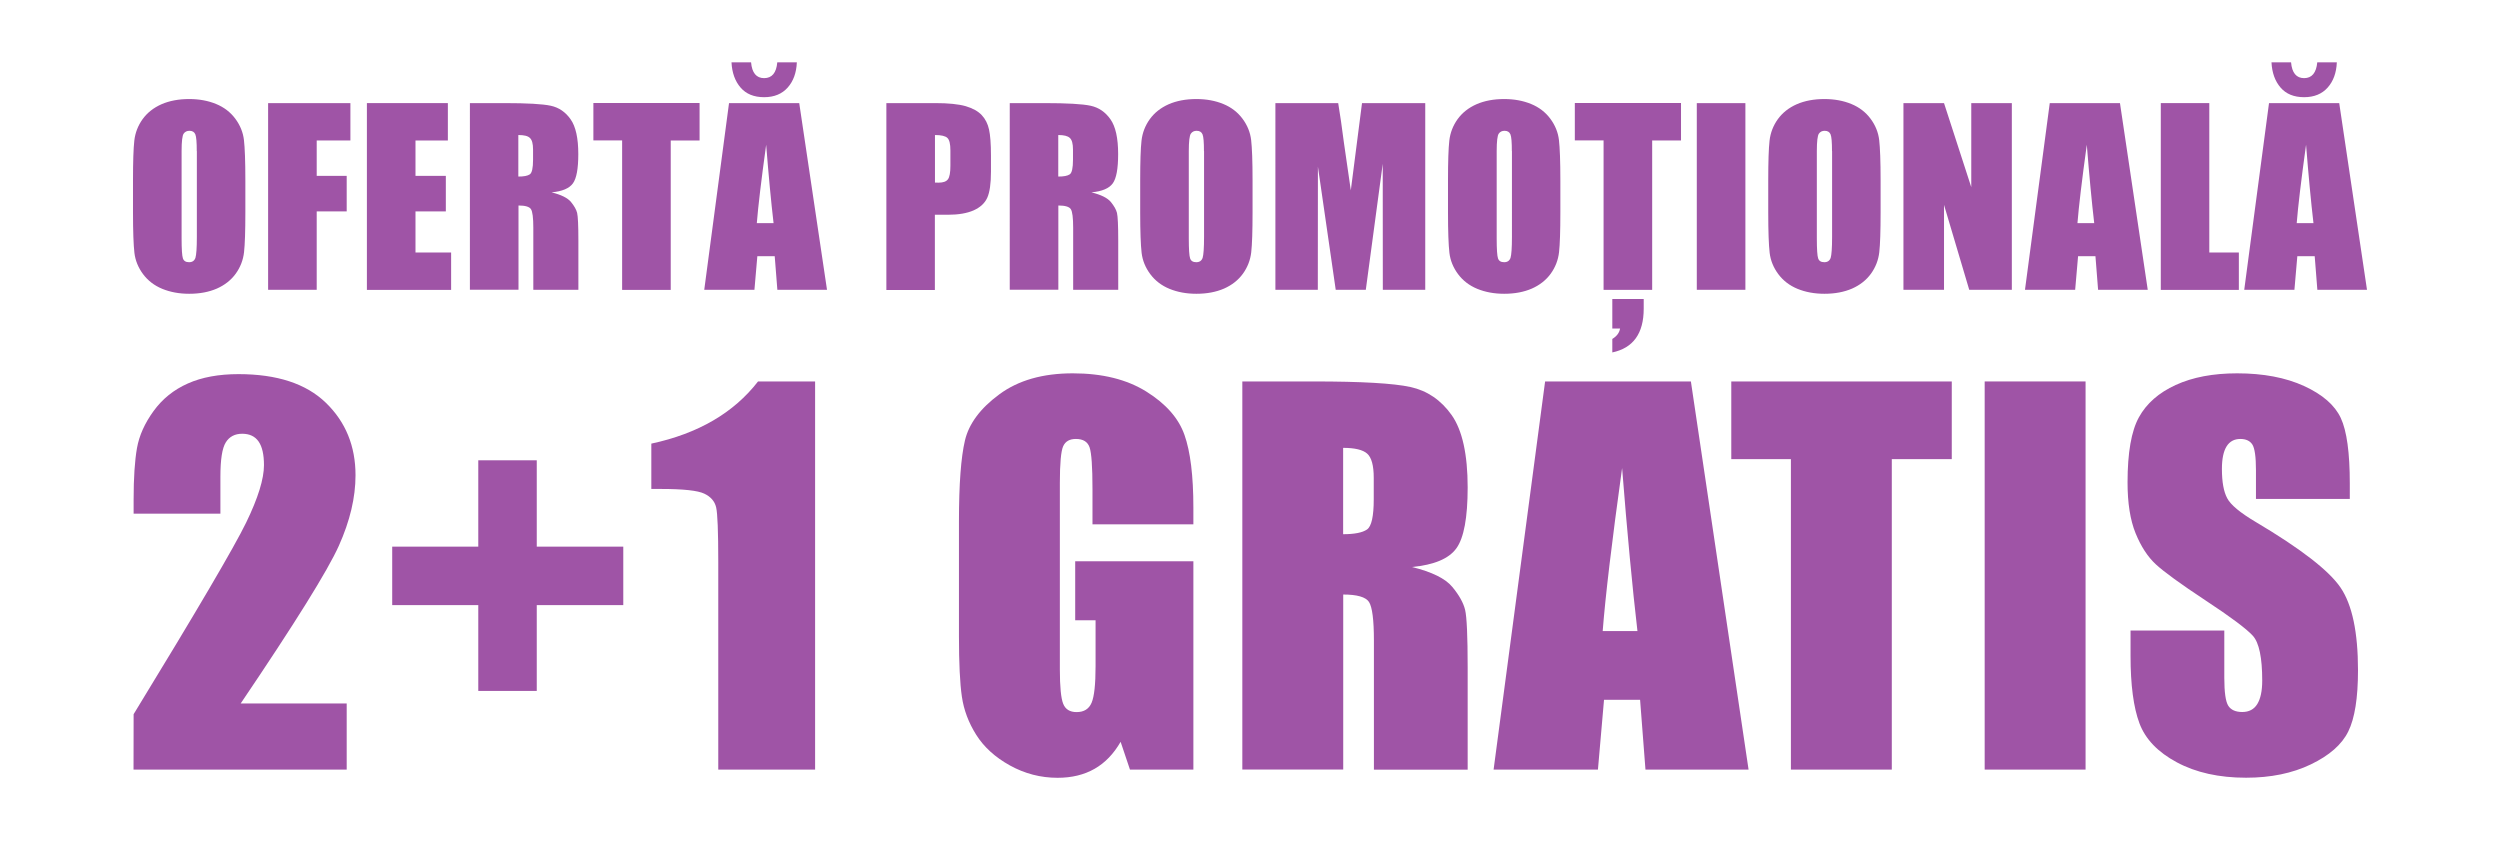
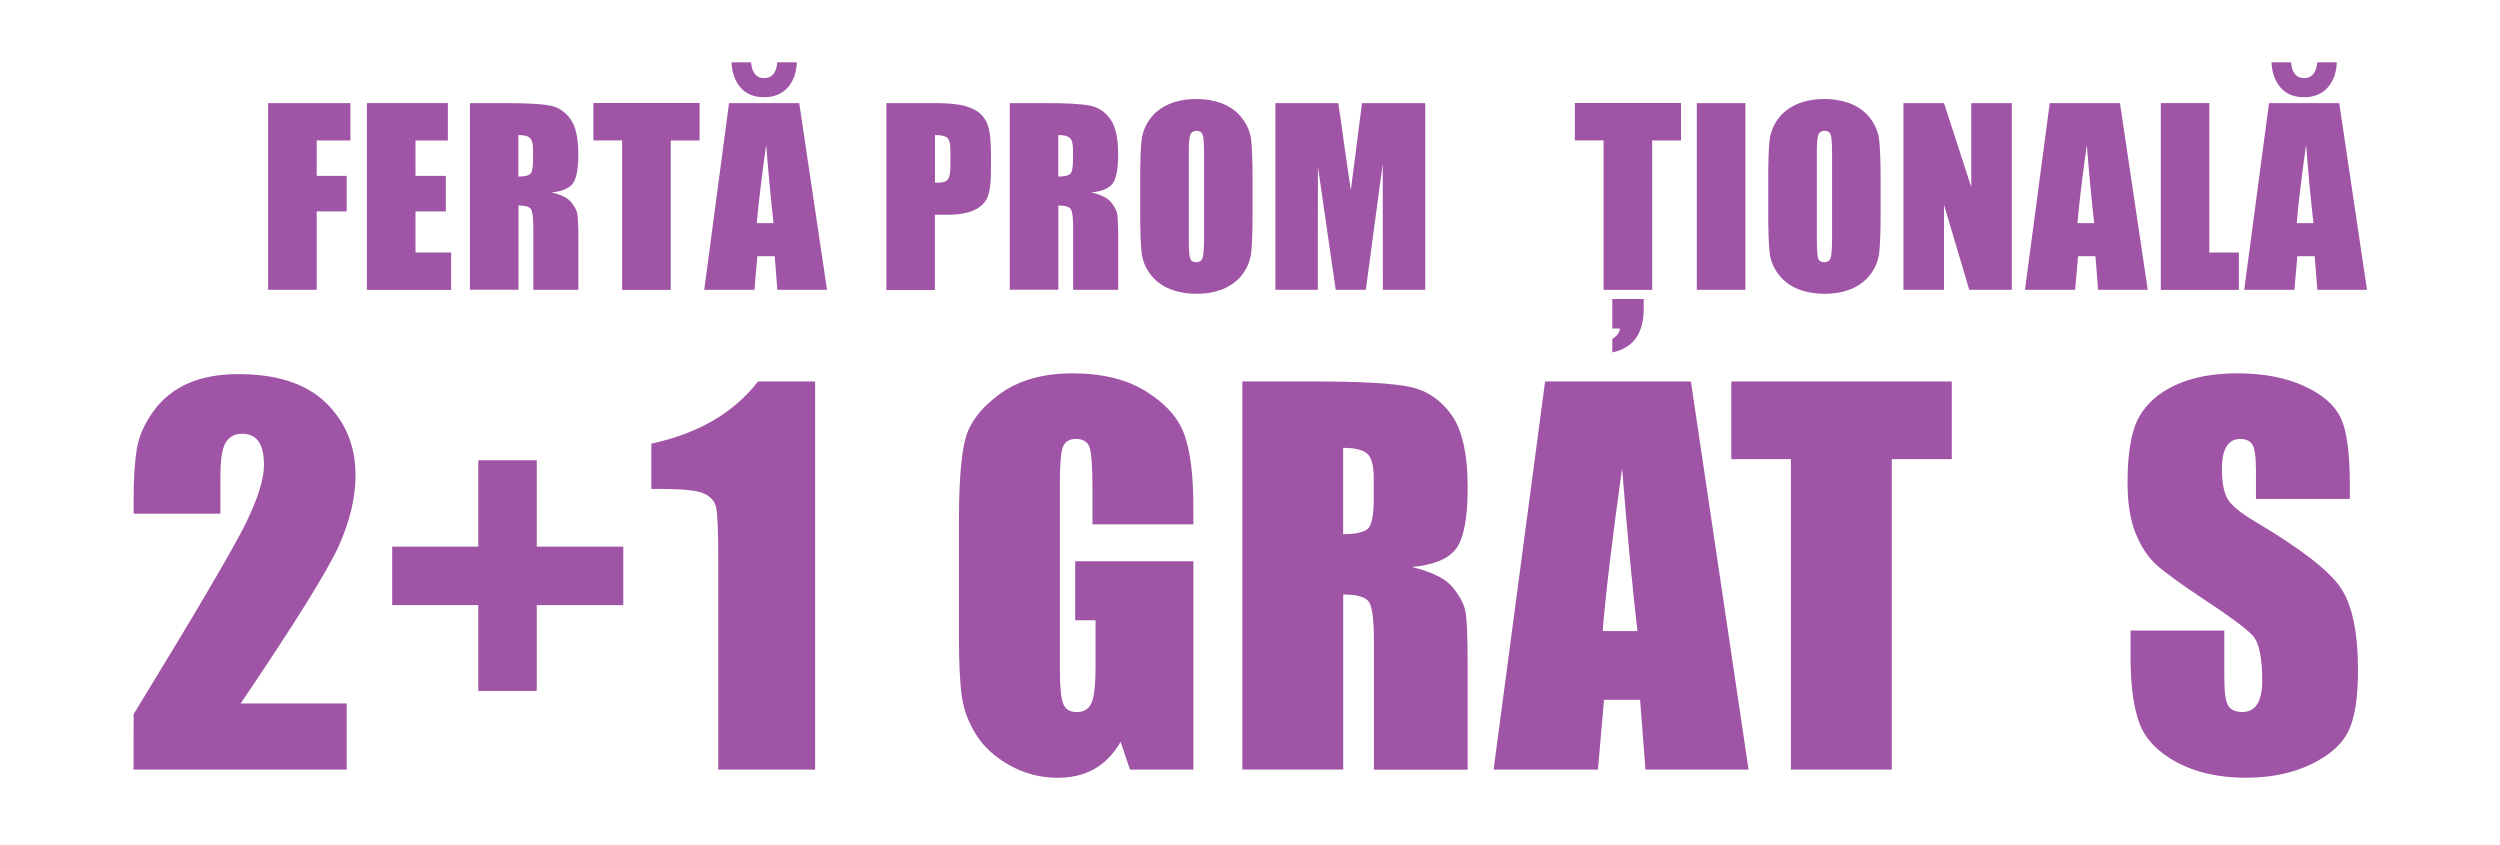
<svg xmlns="http://www.w3.org/2000/svg" version="1.1" id="Layer_1" x="0px" y="0px" viewBox="0 0 2834.6 957.7" style="enable-background:new 0 0 2834.6 957.7;" xml:space="preserve">
  <style type="text/css">
	.st0{enable-background:new    ;}
	.st1{fill:#9F54A6;}
</style>
  <title>Oferta 2+1Artboard 1</title>
  <g class="st0">
-     <path class="st1" d="M278.2,240.8c0,21.3-0.5,36.3-1.5,45.2c-1,8.8-4.1,16.9-9.4,24.3c-5.3,7.3-12.4,12.9-21.4,16.9   c-9,3.9-19.4,5.9-31.4,5.9c-11.3,0-21.5-1.9-30.5-5.6c-9-3.7-16.3-9.3-21.8-16.7c-5.5-7.4-8.8-15.5-9.8-24.2   c-1-8.7-1.6-24-1.6-45.8v-36.2c0-21.3,0.5-36.3,1.5-45.2c1-8.8,4.1-16.9,9.4-24.3c5.3-7.3,12.4-12.9,21.4-16.9   c9-3.9,19.4-5.9,31.4-5.9c11.3,0,21.5,1.9,30.5,5.6c9,3.7,16.3,9.3,21.8,16.7c5.5,7.4,8.8,15.5,9.8,24.2c1,8.7,1.6,24,1.6,45.8   V240.8z M223.1,171.3c0-9.9-0.5-16.2-1.6-18.9c-1.1-2.7-3.3-4.1-6.7-4.1c-2.9,0-5.1,1.1-6.6,3.3c-1.5,2.2-2.3,8.8-2.3,19.7v98.9   c0,12.3,0.5,19.9,1.5,22.8c1,2.9,3.3,4.3,7,4.3c3.7,0,6.1-1.7,7.2-5c1-3.3,1.6-11.2,1.6-23.7V171.3z" />
    <path class="st1" d="M304.1,116.9h93.2v42.4h-38.2v40.1h34v40.3h-34v88.9h-55.1V116.9z" />
    <path class="st1" d="M416,116.9h91.8v42.4h-36.7v40.1h34.4v40.3h-34.4v46.6h40.4v42.4H416V116.9z" />
    <path class="st1" d="M532.7,116.9h39c26,0,43.6,1,52.8,3c9.2,2,16.7,7.1,22.5,15.4c5.8,8.2,8.7,21.4,8.7,39.4   c0,16.5-2,27.6-6.1,33.2c-4.1,5.7-12.2,9.1-24.2,10.2c10.9,2.7,18.2,6.3,22,10.9c3.7,4.5,6.1,8.7,7,12.5c0.9,3.8,1.4,14.2,1.4,31.3   v55.8h-51.1v-70.4c0-11.3-0.9-18.4-2.7-21.1c-1.8-2.7-6.5-4.1-14.1-4.1v95.5h-55.1V116.9z M587.7,153.1v47.1c6.2,0,10.5-0.8,13-2.5   s3.7-7.2,3.7-16.5v-11.6c0-6.7-1.2-11.1-3.6-13.2C598.5,154.1,594.1,153.1,587.7,153.1z" />
    <path class="st1" d="M793.2,116.9v42.4h-32.7v169.4h-55.1V159.2h-32.6v-42.4H793.2z" />
    <path class="st1" d="M906.2,116.9l31.5,211.7h-56.3l-3-38.1h-19.7l-3.3,38.1h-56.9l28.1-211.7H906.2z M881.3,70.7h22.2   c-0.5,11.9-4,21.4-10.4,28.6c-6.4,7.2-15.3,10.9-26.7,10.9c-11.5,0-20.4-3.6-26.7-10.9c-6.3-7.3-9.7-16.8-10.3-28.6h22.2   c1,11.9,6,17.9,14.8,17.9C875.3,88.6,880.3,82.6,881.3,70.7z M877.1,253c-2.8-24-5.6-53.6-8.4-88.9c-5.6,40.5-9.1,70.2-10.6,88.9   H877.1z" />
    <path class="st1" d="M1005,116.9h55.4c15,0,26.5,1.2,34.6,3.5c8.1,2.4,14.1,5.8,18.2,10.2c4.1,4.4,6.8,9.8,8.2,16.2   c1.4,6.3,2.2,16.1,2.2,29.4v18.4c0,13.5-1.4,23.4-4.2,29.6c-2.8,6.2-7.9,10.9-15.4,14.3c-7.5,3.3-17.2,5-29.2,5h-14.8v85.3H1005   V116.9z M1060.1,153.1V207c1.6,0.1,2.9,0.1,4.1,0.1c5.1,0,8.6-1.2,10.5-3.7c2-2.5,2.9-7.7,2.9-15.5v-17.4c0-7.2-1.1-11.9-3.4-14.1   C1071.9,154.2,1067.2,153.1,1060.1,153.1z" />
    <path class="st1" d="M1144.8,116.9h39c26,0,43.6,1,52.8,3c9.2,2,16.7,7.1,22.5,15.4c5.8,8.2,8.7,21.4,8.7,39.4   c0,16.5-2,27.6-6.1,33.2c-4.1,5.7-12.2,9.1-24.2,10.2c10.9,2.7,18.2,6.3,22,10.9c3.7,4.5,6.1,8.7,7,12.5c0.9,3.8,1.4,14.2,1.4,31.3   v55.8h-51.1v-70.4c0-11.3-0.9-18.4-2.7-21.1c-1.8-2.7-6.5-4.1-14.1-4.1v95.5h-55.1V116.9z M1199.9,153.1v47.1   c6.2,0,10.5-0.8,13-2.5s3.7-7.2,3.7-16.5v-11.6c0-6.7-1.2-11.1-3.6-13.2C1210.6,154.1,1206.2,153.1,1199.9,153.1z" />
    <path class="st1" d="M1420.2,240.8c0,21.3-0.5,36.3-1.5,45.2c-1,8.8-4.1,16.9-9.4,24.3c-5.3,7.3-12.4,12.9-21.4,16.9   c-9,3.9-19.4,5.9-31.4,5.9c-11.3,0-21.5-1.9-30.5-5.6c-9-3.7-16.3-9.3-21.8-16.7c-5.5-7.4-8.8-15.5-9.8-24.2   c-1-8.7-1.6-24-1.6-45.8v-36.2c0-21.3,0.5-36.3,1.5-45.2c1-8.8,4.1-16.9,9.4-24.3c5.3-7.3,12.4-12.9,21.4-16.9   c9-3.9,19.4-5.9,31.4-5.9c11.3,0,21.5,1.9,30.5,5.6c9,3.7,16.3,9.3,21.8,16.7c5.5,7.4,8.8,15.5,9.8,24.2c1,8.7,1.6,24,1.6,45.8   V240.8z M1365.1,171.3c0-9.9-0.5-16.2-1.6-18.9c-1.1-2.7-3.3-4.1-6.7-4.1c-2.9,0-5.1,1.1-6.6,3.3c-1.5,2.2-2.3,8.8-2.3,19.7v98.9   c0,12.3,0.5,19.9,1.5,22.8c1,2.9,3.3,4.3,7,4.3c3.7,0,6.1-1.7,7.2-5c1-3.3,1.6-11.2,1.6-23.7V171.3z" />
    <path class="st1" d="M1616,116.9v211.7h-48.1l-0.1-142.9l-19.2,142.9h-34.1l-20.2-139.7l-0.1,139.7h-48.1V116.9h71.2   c2.1,12.7,4.3,27.7,6.5,45l7.8,53.9l12.7-98.9H1616z" />
-     <path class="st1" d="M1769.2,240.8c0,21.3-0.5,36.3-1.5,45.2c-1,8.8-4.1,16.9-9.4,24.3c-5.3,7.3-12.4,12.9-21.4,16.9   c-9,3.9-19.4,5.9-31.4,5.9c-11.3,0-21.5-1.9-30.5-5.6c-9-3.7-16.3-9.3-21.8-16.7c-5.5-7.4-8.8-15.5-9.8-24.2   c-1-8.7-1.6-24-1.6-45.8v-36.2c0-21.3,0.5-36.3,1.5-45.2c1-8.8,4.1-16.9,9.4-24.3c5.3-7.3,12.4-12.9,21.4-16.9   c9-3.9,19.4-5.9,31.4-5.9c11.3,0,21.5,1.9,30.5,5.6c9,3.7,16.3,9.3,21.8,16.7c5.5,7.4,8.8,15.5,9.8,24.2c1,8.7,1.6,24,1.6,45.8   V240.8z M1714.2,171.3c0-9.9-0.5-16.2-1.6-18.9c-1.1-2.7-3.3-4.1-6.7-4.1c-2.9,0-5.1,1.1-6.6,3.3c-1.5,2.2-2.3,8.8-2.3,19.7v98.9   c0,12.3,0.5,19.9,1.5,22.8c1,2.9,3.3,4.3,7,4.3c3.7,0,6.1-1.7,7.2-5c1-3.3,1.6-11.2,1.6-23.7V171.3z" />
    <path class="st1" d="M1906,116.9v42.4h-32.7v169.4h-55.1V159.2h-32.6v-42.4H1906z M1828.1,339h35.6v11c0,28.1-11.9,44.6-35.6,49.6   v-15.3c5.1-3.1,8-7,8.8-11.8h-8.8V339z" />
    <path class="st1" d="M1979,116.9v211.7h-55.1V116.9H1979z" />
    <path class="st1" d="M2132.3,240.8c0,21.3-0.5,36.3-1.5,45.2c-1,8.8-4.1,16.9-9.4,24.3c-5.3,7.3-12.4,12.9-21.4,16.9   c-9,3.9-19.4,5.9-31.4,5.9c-11.3,0-21.5-1.9-30.5-5.6c-9-3.7-16.3-9.3-21.8-16.7c-5.5-7.4-8.8-15.5-9.8-24.2   c-1-8.7-1.6-24-1.6-45.8v-36.2c0-21.3,0.5-36.3,1.5-45.2c1-8.8,4.1-16.9,9.4-24.3c5.3-7.3,12.4-12.9,21.4-16.9   c9-3.9,19.4-5.9,31.4-5.9c11.3,0,21.5,1.9,30.5,5.6c9,3.7,16.3,9.3,21.8,16.7c5.5,7.4,8.8,15.5,9.8,24.2c1,8.7,1.6,24,1.6,45.8   V240.8z M2077.2,171.3c0-9.9-0.5-16.2-1.6-18.9c-1.1-2.7-3.3-4.1-6.7-4.1c-2.9,0-5.1,1.1-6.6,3.3c-1.5,2.2-2.3,8.8-2.3,19.7v98.9   c0,12.3,0.5,19.9,1.5,22.8c1,2.9,3.3,4.3,7,4.3c3.7,0,6.1-1.7,7.2-5c1-3.3,1.6-11.2,1.6-23.7V171.3z" />
    <path class="st1" d="M2281.1,116.9v211.7h-48.3l-28.6-96.3v96.3h-46V116.9h46l30.9,95.3v-95.3H2281.1z" />
    <path class="st1" d="M2403.7,116.9l31.5,211.7h-56.3l-3-38.1h-19.7l-3.3,38.1H2296l28.1-211.7H2403.7z M2374.5,253   c-2.8-24-5.6-53.6-8.4-88.9c-5.6,40.5-9.1,70.2-10.6,88.9H2374.5z" />
    <path class="st1" d="M2505,116.9v169.4h33.5v42.4h-88.5V116.9H2505z" />
    <path class="st1" d="M2652.3,116.9l31.5,211.7h-56.3l-3-38.1h-19.7l-3.3,38.1h-56.9l28.1-211.7H2652.3z M2627.4,70.7h22.2   c-0.5,11.9-4,21.4-10.4,28.6c-6.4,7.2-15.3,10.9-26.7,10.9c-11.5,0-20.4-3.6-26.7-10.9c-6.3-7.3-9.7-16.8-10.3-28.6h22.2   c1,11.9,6,17.9,14.8,17.9C2621.3,88.6,2626.3,82.6,2627.4,70.7z M2623.1,253c-2.8-24-5.6-53.6-8.4-88.9   c-5.6,40.5-9.1,70.2-10.6,88.9H2623.1z" />
  </g>
  <g class="st0">
    <path class="st1" d="M393.1,797.6v75H151.4l0.1-62.8c71.6-117.1,114.1-189.5,127.6-217.3c13.5-27.8,20.2-49.5,20.2-65.1   c0-12-2-20.9-6.1-26.8c-4.1-5.9-10.3-8.8-18.6-8.8c-8.3,0-14.6,3.3-18.6,9.8c-4.1,6.5-6.1,19.5-6.1,38.9v41.9h-98.4v-16   c0-24.6,1.3-44.1,3.8-58.3c2.5-14.2,8.8-28.2,18.8-42c10-13.8,22.9-24.2,38.9-31.3c15.9-7.1,35.1-10.6,57.4-10.6   c43.7,0,76.7,10.8,99.1,32.5c22.4,21.7,33.6,49.1,33.6,82.2c0,25.2-6.3,51.8-18.9,79.9c-12.6,28.1-49.7,87.7-111.3,178.8H393.1z" />
    <path class="st1" d="M444.7,619.8h97.6v-97.9h66.3v97.9h98.1v66.3h-98.1v97.3h-66.3v-97.3h-97.6V619.8z" />
-     <path class="st1" d="M924.2,432.5v440.1H814.4V636.7c0-34.1-0.8-54.5-2.4-61.4c-1.6-6.9-6.1-12.1-13.5-15.6   c-7.3-3.5-23.7-5.3-49.1-5.3h-10.9V503c53.1-11.4,93.4-34.9,121-70.5H924.2z" />
+     <path class="st1" d="M924.2,432.5v440.1H814.4V636.7c0-34.1-0.8-54.5-2.4-61.4c-1.6-6.9-6.1-12.1-13.5-15.6   c-7.3-3.5-23.7-5.3-49.1-5.3h-10.9V503c53.1-11.4,93.4-34.9,121-70.5z" />
    <path class="st1" d="M1353.1,594.5h-114.4v-40c0-25.2-1.1-40.9-3.3-47.3c-2.2-6.3-7.3-9.5-15.5-9.5c-7.1,0-11.9,2.7-14.4,8.2   c-2.5,5.4-3.8,19.4-3.8,41.9V759c0,19.8,1.3,32.8,3.8,39c2.5,6.3,7.6,9.4,15.2,9.4c8.3,0,14-3.5,17-10.6s4.5-20.8,4.5-41.3v-52.2   h-23.1v-66.9h134v236.2h-71.9l-10.6-31.5c-7.8,13.6-17.6,23.8-29.5,30.6c-11.9,6.8-25.9,10.2-42,10.2c-19.2,0-37.2-4.7-54-14   c-16.8-9.3-29.5-20.9-38.2-34.7c-8.7-13.8-14.1-28.2-16.3-43.4c-2.2-15.1-3.3-37.8-3.3-68.1V591c0-42,2.3-72.6,6.8-91.6   c4.5-19,17.5-36.5,39-52.3c21.5-15.9,49.2-23.8,83.3-23.8c33.5,0,61.3,6.9,83.4,20.7c22.1,13.8,36.5,30.1,43.2,49.1   c6.7,18.9,10.1,46.4,10.1,82.5V594.5z" />
    <path class="st1" d="M1408.5,432.5h81c54,0,90.6,2.1,109.7,6.3c19.1,4.2,34.7,14.8,46.8,31.9c12,17.1,18.1,44.4,18.1,82   c0,34.2-4.3,57.3-12.8,69c-8.5,11.8-25.3,18.8-50.3,21.2c22.6,5.6,37.9,13.1,45.7,22.6c7.8,9.4,12.6,18.1,14.5,26   c1.9,7.9,2.9,29.6,2.9,65.1v116.1h-106.3V726.3c0-23.6-1.9-38.1-5.6-43.8c-3.7-5.6-13.5-8.4-29.2-8.4v198.4h-114.4V432.5z    M1522.9,507.8v97.9c12.9,0,21.9-1.8,27-5.3c5.2-3.5,7.7-15,7.7-34.4v-24.2c0-14-2.5-23.1-7.5-27.5   C1545.3,510,1536.1,507.8,1522.9,507.8z" />
  </g>
  <g class="st0">
    <path class="st1" d="M1917.2,432.5l65.4,440.1h-116.9l-6.1-79.1h-40.9l-6.9,79.1h-118.3l58.4-440.1H1917.2z M1856.6,715.5   c-5.8-49.8-11.6-111.4-17.4-184.8c-11.7,84.3-19,145.9-22,184.8H1856.6z" />
  </g>
  <g class="st0">
    <path class="st1" d="M2213,432.5v88.1h-68v352h-114.4v-352H1963v-88.1H2213z" />
-     <path class="st1" d="M2364.7,432.5v440.1h-114.4V432.5H2364.7z" />
    <path class="st1" d="M2664.2,565.7h-106.3v-32.6c0-15.2-1.4-24.9-4.1-29.1c-2.7-4.2-7.3-6.3-13.6-6.3c-6.9,0-12.1,2.8-15.6,8.4   c-3.5,5.6-5.3,14.1-5.3,25.6c0,14.7,2,25.8,6,33.2c3.8,7.4,14.6,16.4,32.3,26.9c50.9,30.2,83,55,96.2,74.4   c13.2,19.4,19.8,50.6,19.8,93.8c0,31.4-3.7,54.5-11,69.3c-7.3,14.9-21.5,27.3-42.5,37.4c-21,10.1-45.5,15.1-73.4,15.1   c-30.6,0-56.8-5.8-78.4-17.4c-21.7-11.6-35.8-26.4-42.5-44.3c-6.7-17.9-10.1-43.4-10.1-76.4v-28.8H2522v53.5   c0,16.5,1.5,27.1,4.5,31.8c3,4.7,8.3,7.1,15.9,7.1s13.3-3,17-9c3.7-6,5.6-14.9,5.6-26.6c0-25.9-3.5-42.9-10.6-50.8   c-7.3-8-25.1-21.3-53.5-40c-28.5-18.8-47.3-32.5-56.5-41c-9.2-8.5-16.9-20.3-23-35.3c-6.1-15-9.1-34.2-9.1-57.6   c0-33.7,4.3-58.3,12.9-73.9c8.6-15.6,22.5-27.8,41.7-36.6c19.2-8.8,42.4-13.2,69.6-13.2c29.7,0,55,4.8,76,14.4   c20.9,9.6,34.8,21.7,41.6,36.3c6.8,14.6,10.2,39.4,10.2,74.3V565.7z" />
  </g>
</svg>